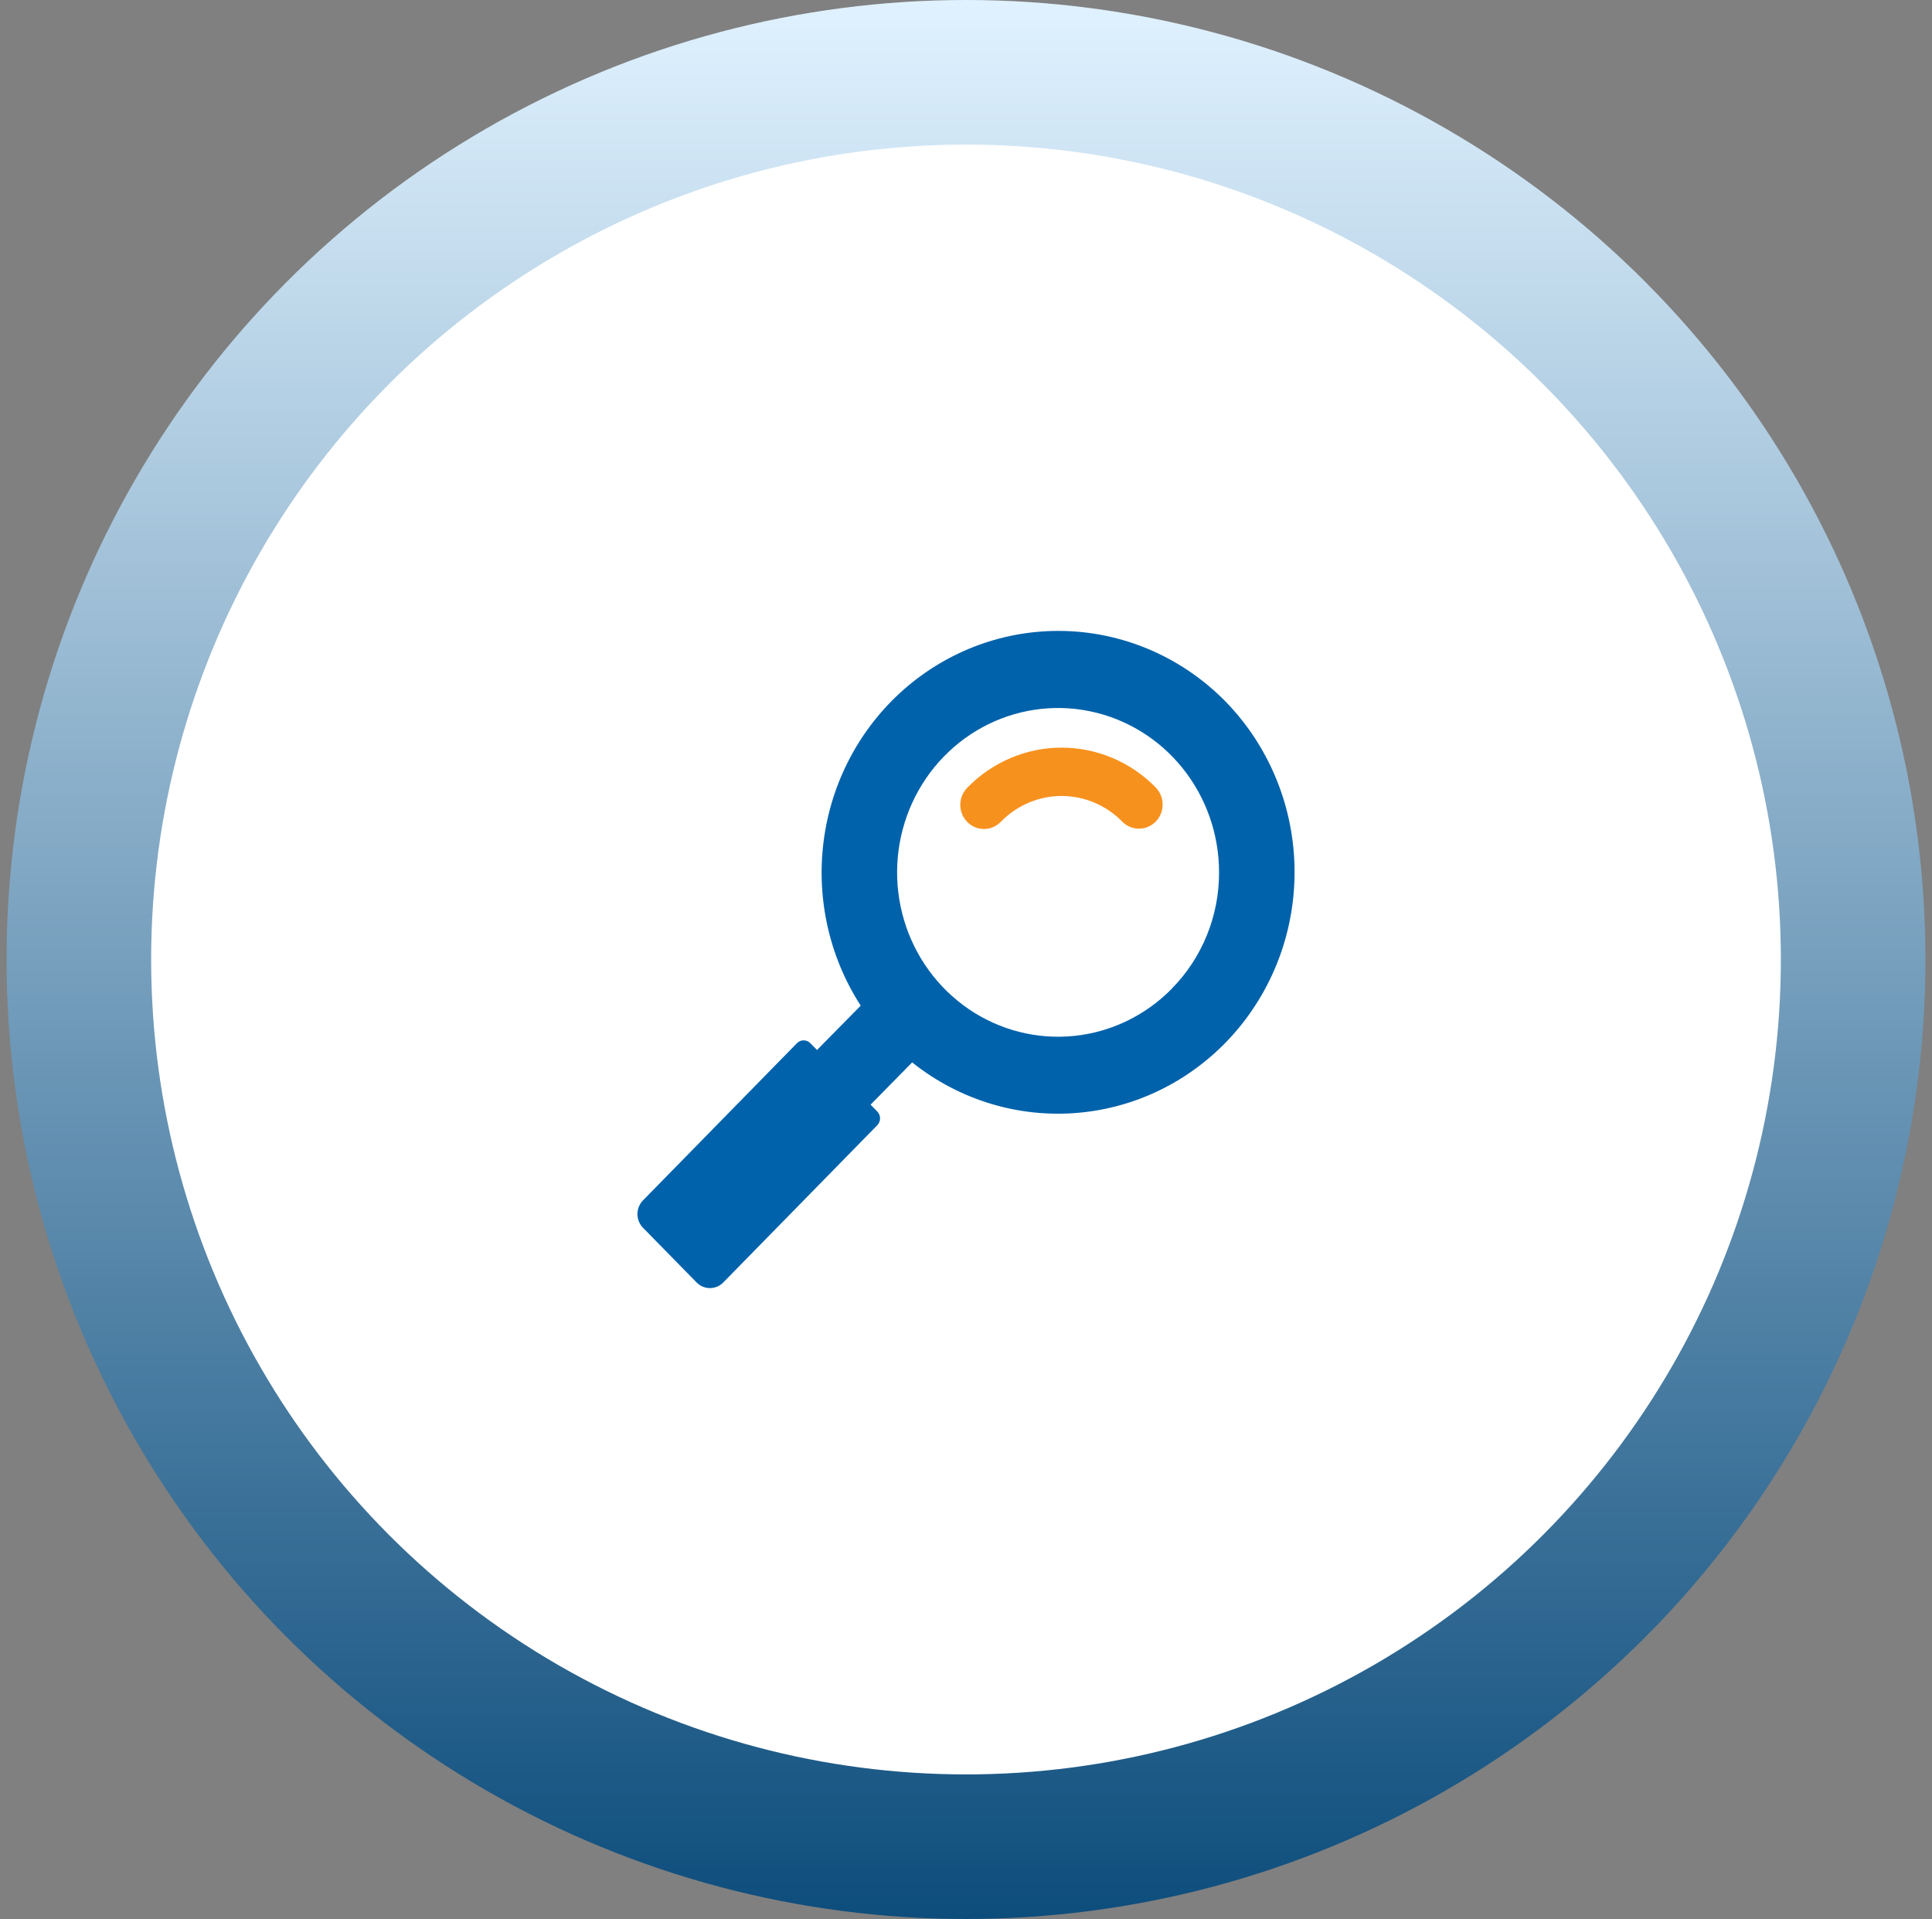
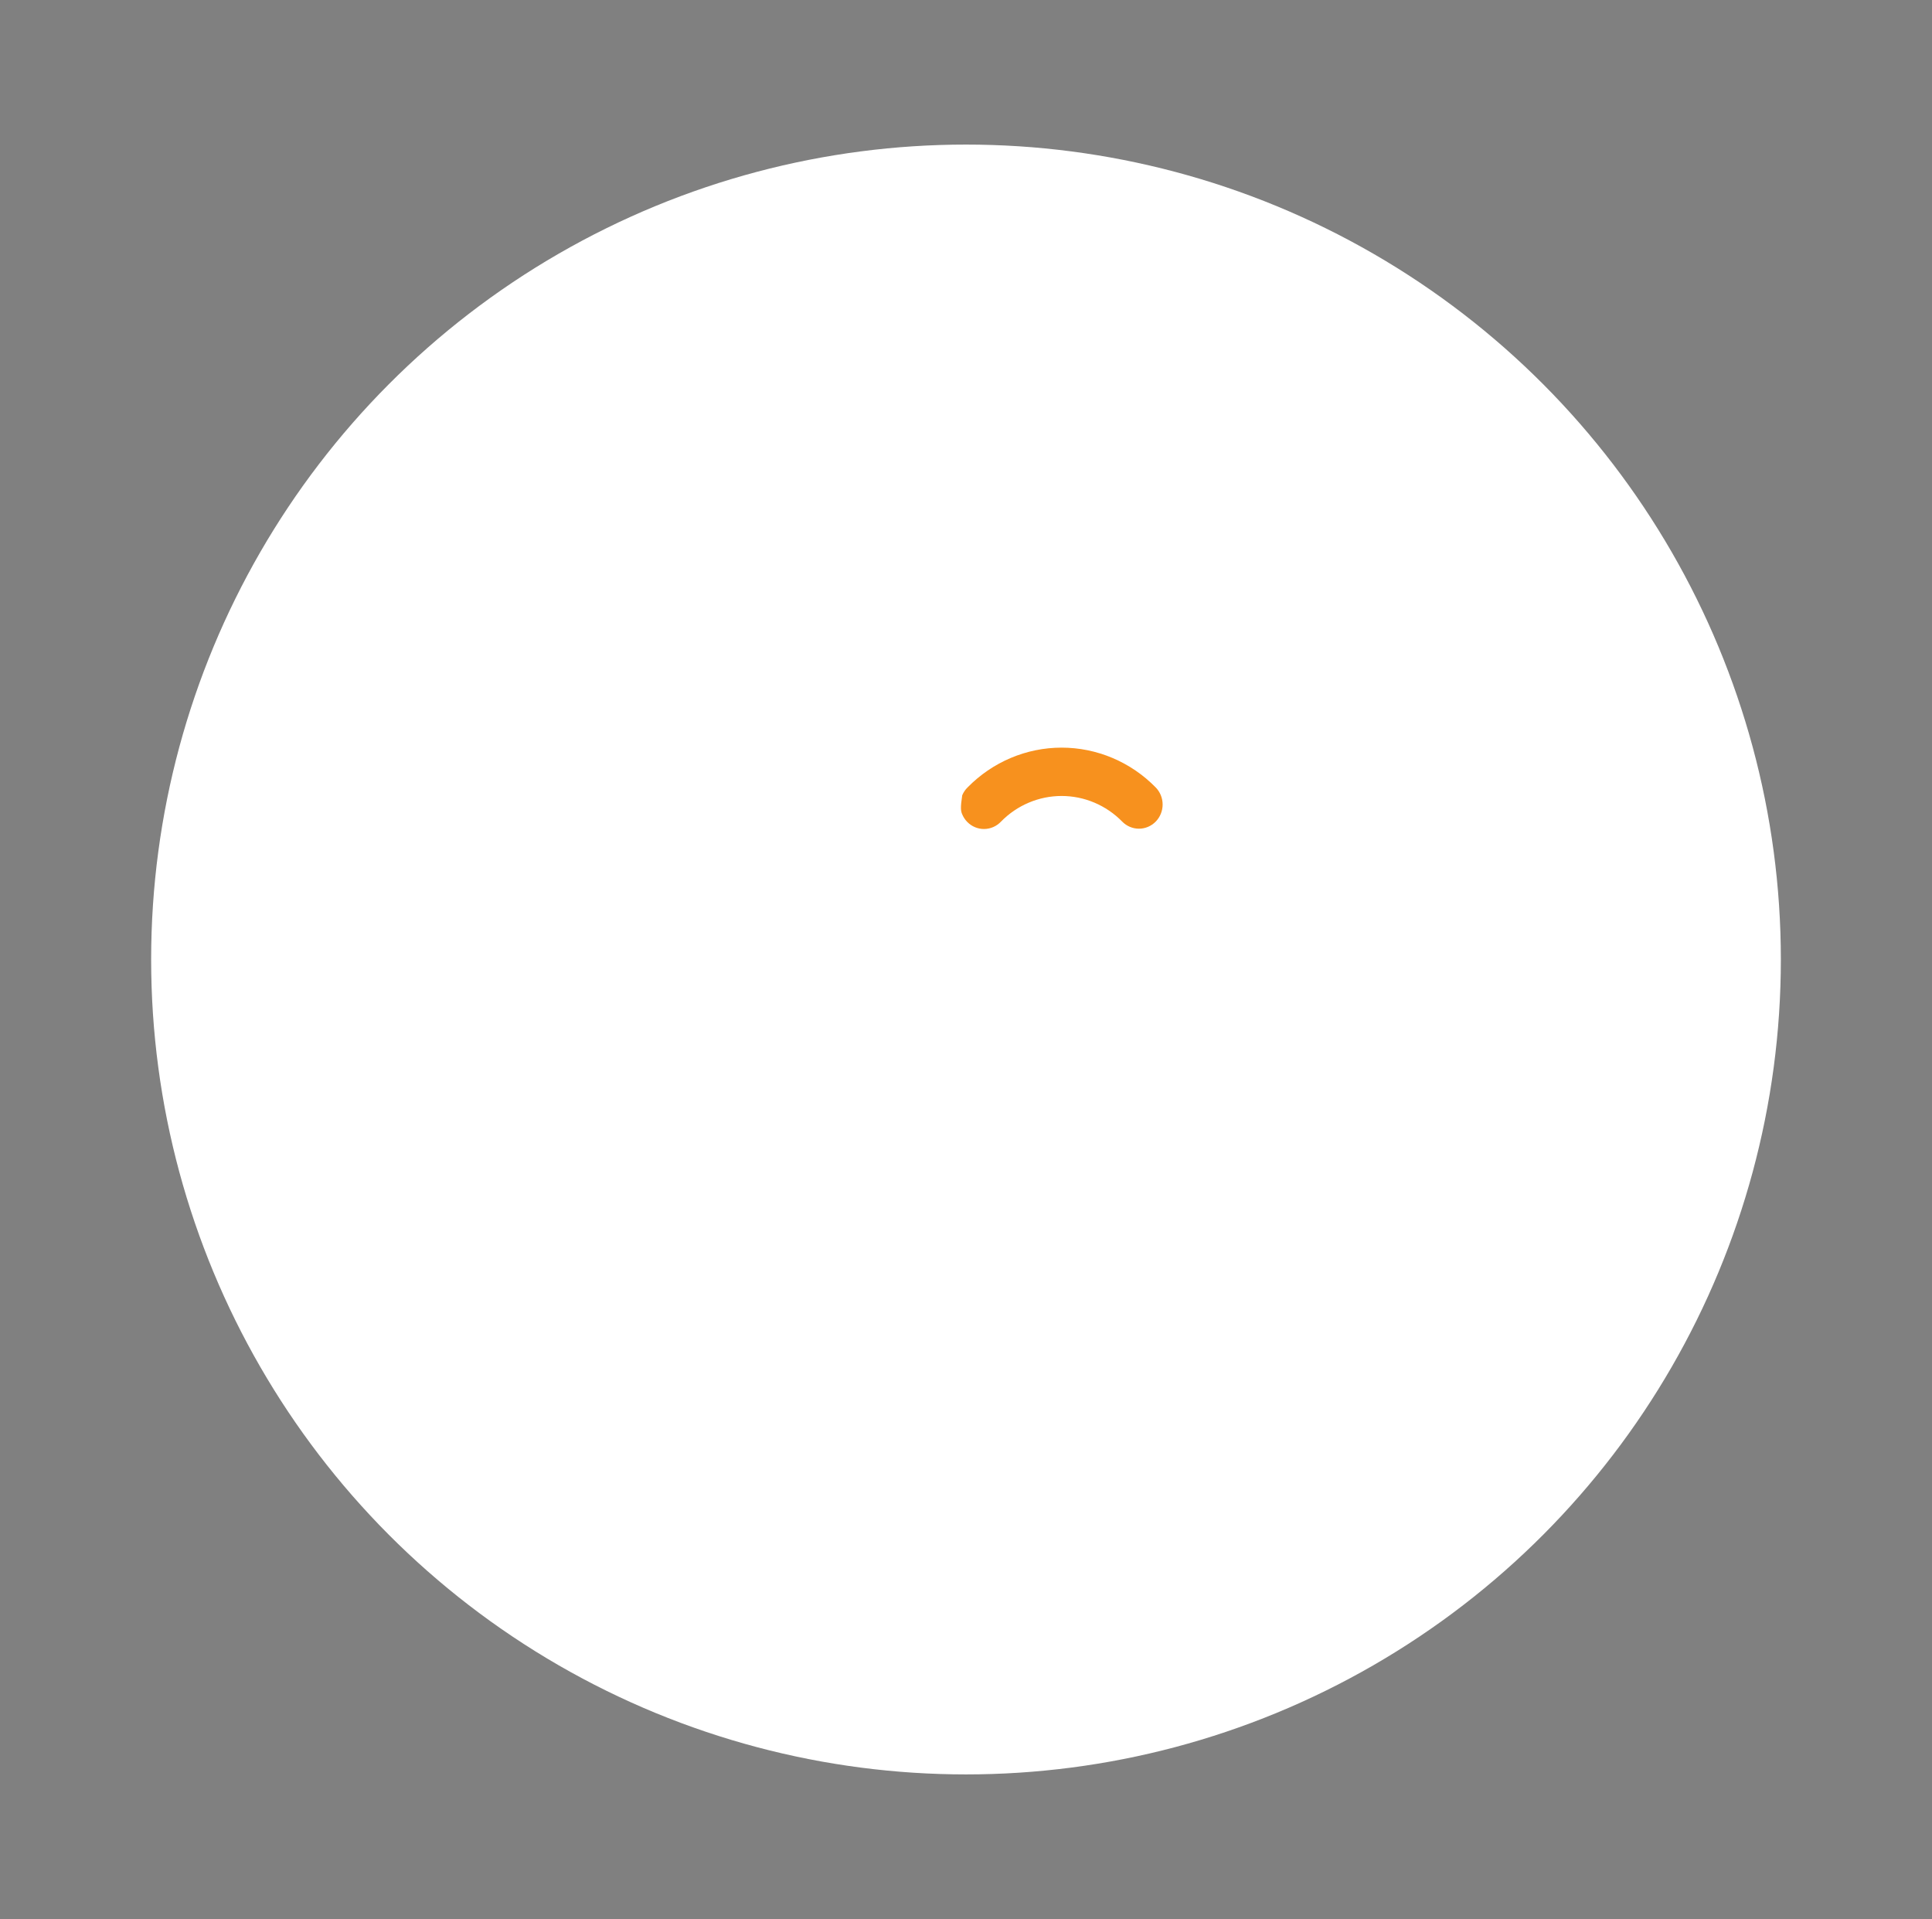
<svg xmlns="http://www.w3.org/2000/svg" width="147" height="146" viewBox="0 0 147 146" fill="none">
  <rect x="0" y="0" width="147" height="146" fill="#808080" stroke="none" />
-   <circle cx="73.5" cy="73" r="73" fill="url(#paint0_linear_627_9468)" />
  <circle cx="73.5" cy="73" r="62" fill="white" />
-   <path d="M93.243 53.369C90.086 50.154 85.873 48.249 81.418 48.023C76.964 47.797 72.587 49.266 69.133 52.146C65.679 55.026 63.394 59.112 62.721 63.613C62.048 68.114 63.034 72.71 65.489 76.511L62.165 79.885L61.655 79.367C61.588 79.299 61.509 79.244 61.422 79.207C61.334 79.17 61.241 79.151 61.146 79.151C61.052 79.151 60.958 79.17 60.871 79.207C60.783 79.244 60.704 79.299 60.638 79.367L48.922 91.328C48.789 91.464 48.682 91.626 48.61 91.805C48.537 91.983 48.5 92.175 48.5 92.368C48.5 92.561 48.537 92.752 48.61 92.931C48.682 93.109 48.789 93.272 48.922 93.408L52.998 97.569C53.131 97.705 53.29 97.814 53.465 97.888C53.64 97.962 53.827 98 54.016 98C54.206 98 54.393 97.962 54.568 97.888C54.742 97.814 54.901 97.705 55.035 97.569L66.75 85.608C66.817 85.539 66.87 85.458 66.906 85.369C66.943 85.279 66.961 85.184 66.961 85.087C66.961 84.99 66.943 84.895 66.906 84.805C66.87 84.716 66.817 84.635 66.75 84.566L66.24 84.046L69.403 80.828C73.013 83.711 77.564 85.081 82.129 84.656C86.694 84.232 90.928 82.046 93.969 78.544C97.009 75.042 98.627 70.488 98.492 65.81C98.358 61.132 96.48 56.683 93.243 53.369ZM89.169 75.213C87.165 77.259 84.528 78.533 81.708 78.816C78.888 79.1 76.059 78.377 73.703 76.77C71.346 75.162 69.609 72.771 68.786 70.002C67.963 67.233 68.106 64.259 69.19 61.586C70.275 58.913 72.233 56.706 74.732 55.342C77.232 53.978 80.117 53.541 82.896 54.106C85.675 54.67 88.177 56.201 89.975 58.438C91.773 60.674 92.755 63.478 92.755 66.371C92.759 68.013 92.444 69.639 91.828 71.155C91.213 72.672 90.309 74.049 89.169 75.206V75.213Z" fill="#0062AB" />
-   <path d="M87.934 59.909C86.994 58.949 85.878 58.188 84.65 57.668C83.421 57.149 82.105 56.881 80.775 56.881C79.446 56.881 78.13 57.149 76.902 57.668C75.673 58.188 74.558 58.949 73.618 59.909C73.445 60.078 73.308 60.281 73.213 60.505C73.118 60.73 73.068 60.971 73.066 61.215C73.064 61.459 73.109 61.702 73.2 61.928C73.29 62.154 73.424 62.359 73.593 62.532C73.762 62.705 73.963 62.842 74.185 62.934C74.406 63.027 74.643 63.074 74.882 63.071C75.122 63.069 75.358 63.018 75.578 62.922C75.798 62.825 75.997 62.685 76.163 62.51C76.768 61.891 77.487 61.401 78.279 61.066C79.07 60.731 79.918 60.559 80.775 60.559C81.631 60.559 82.479 60.731 83.27 61.066C84.062 61.401 84.781 61.891 85.386 62.51C85.724 62.854 86.182 63.048 86.66 63.048C87.138 63.048 87.596 62.854 87.934 62.51C88.271 62.165 88.461 61.697 88.461 61.209C88.461 60.721 88.271 60.254 87.934 59.909Z" fill="#F7911E" />
+   <path d="M87.934 59.909C86.994 58.949 85.878 58.188 84.65 57.668C83.421 57.149 82.105 56.881 80.775 56.881C79.446 56.881 78.13 57.149 76.902 57.668C75.673 58.188 74.558 58.949 73.618 59.909C73.445 60.078 73.308 60.281 73.213 60.505C73.064 61.459 73.109 61.702 73.2 61.928C73.29 62.154 73.424 62.359 73.593 62.532C73.762 62.705 73.963 62.842 74.185 62.934C74.406 63.027 74.643 63.074 74.882 63.071C75.122 63.069 75.358 63.018 75.578 62.922C75.798 62.825 75.997 62.685 76.163 62.51C76.768 61.891 77.487 61.401 78.279 61.066C79.07 60.731 79.918 60.559 80.775 60.559C81.631 60.559 82.479 60.731 83.27 61.066C84.062 61.401 84.781 61.891 85.386 62.51C85.724 62.854 86.182 63.048 86.66 63.048C87.138 63.048 87.596 62.854 87.934 62.51C88.271 62.165 88.461 61.697 88.461 61.209C88.461 60.721 88.271 60.254 87.934 59.909Z" fill="#F7911E" />
  <defs>
    <linearGradient id="paint0_linear_627_9468" x1="73.5" y1="0" x2="73.5" y2="146" gradientUnits="userSpaceOnUse">
      <stop stop-color="#E0F2FF" />
      <stop offset="1" stop-color="#0D4D7C" />
    </linearGradient>
  </defs>
</svg>